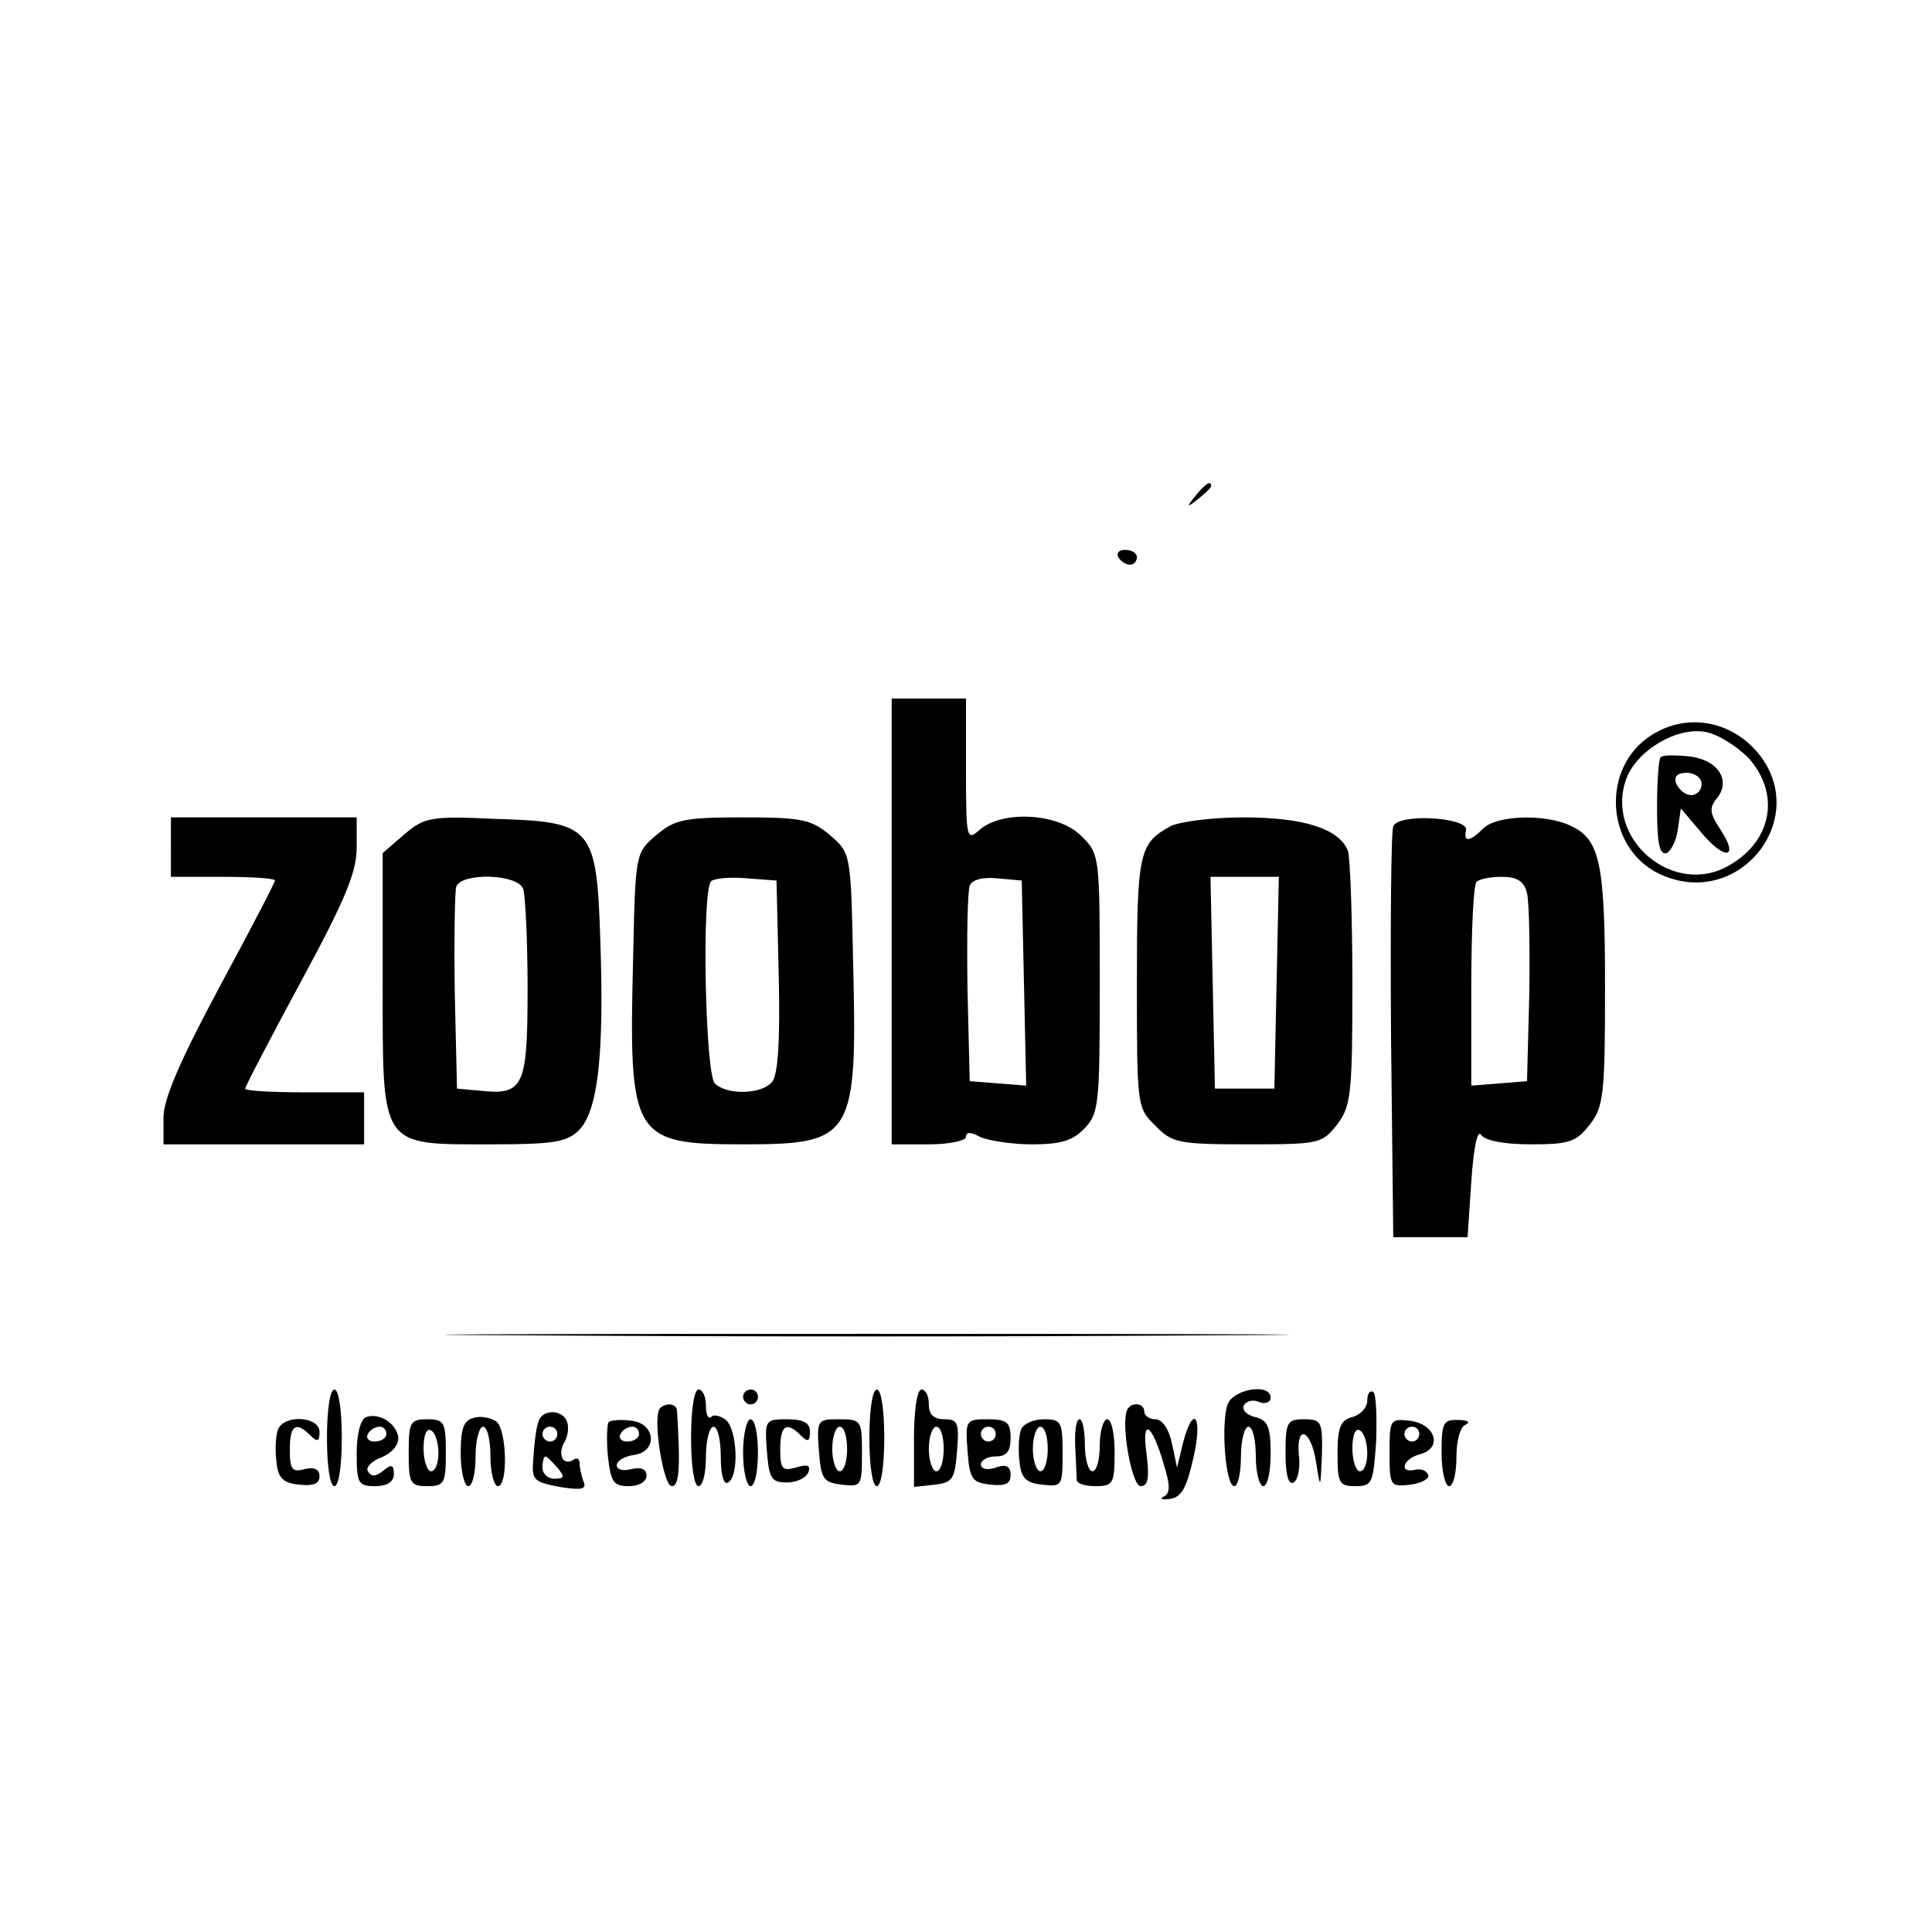
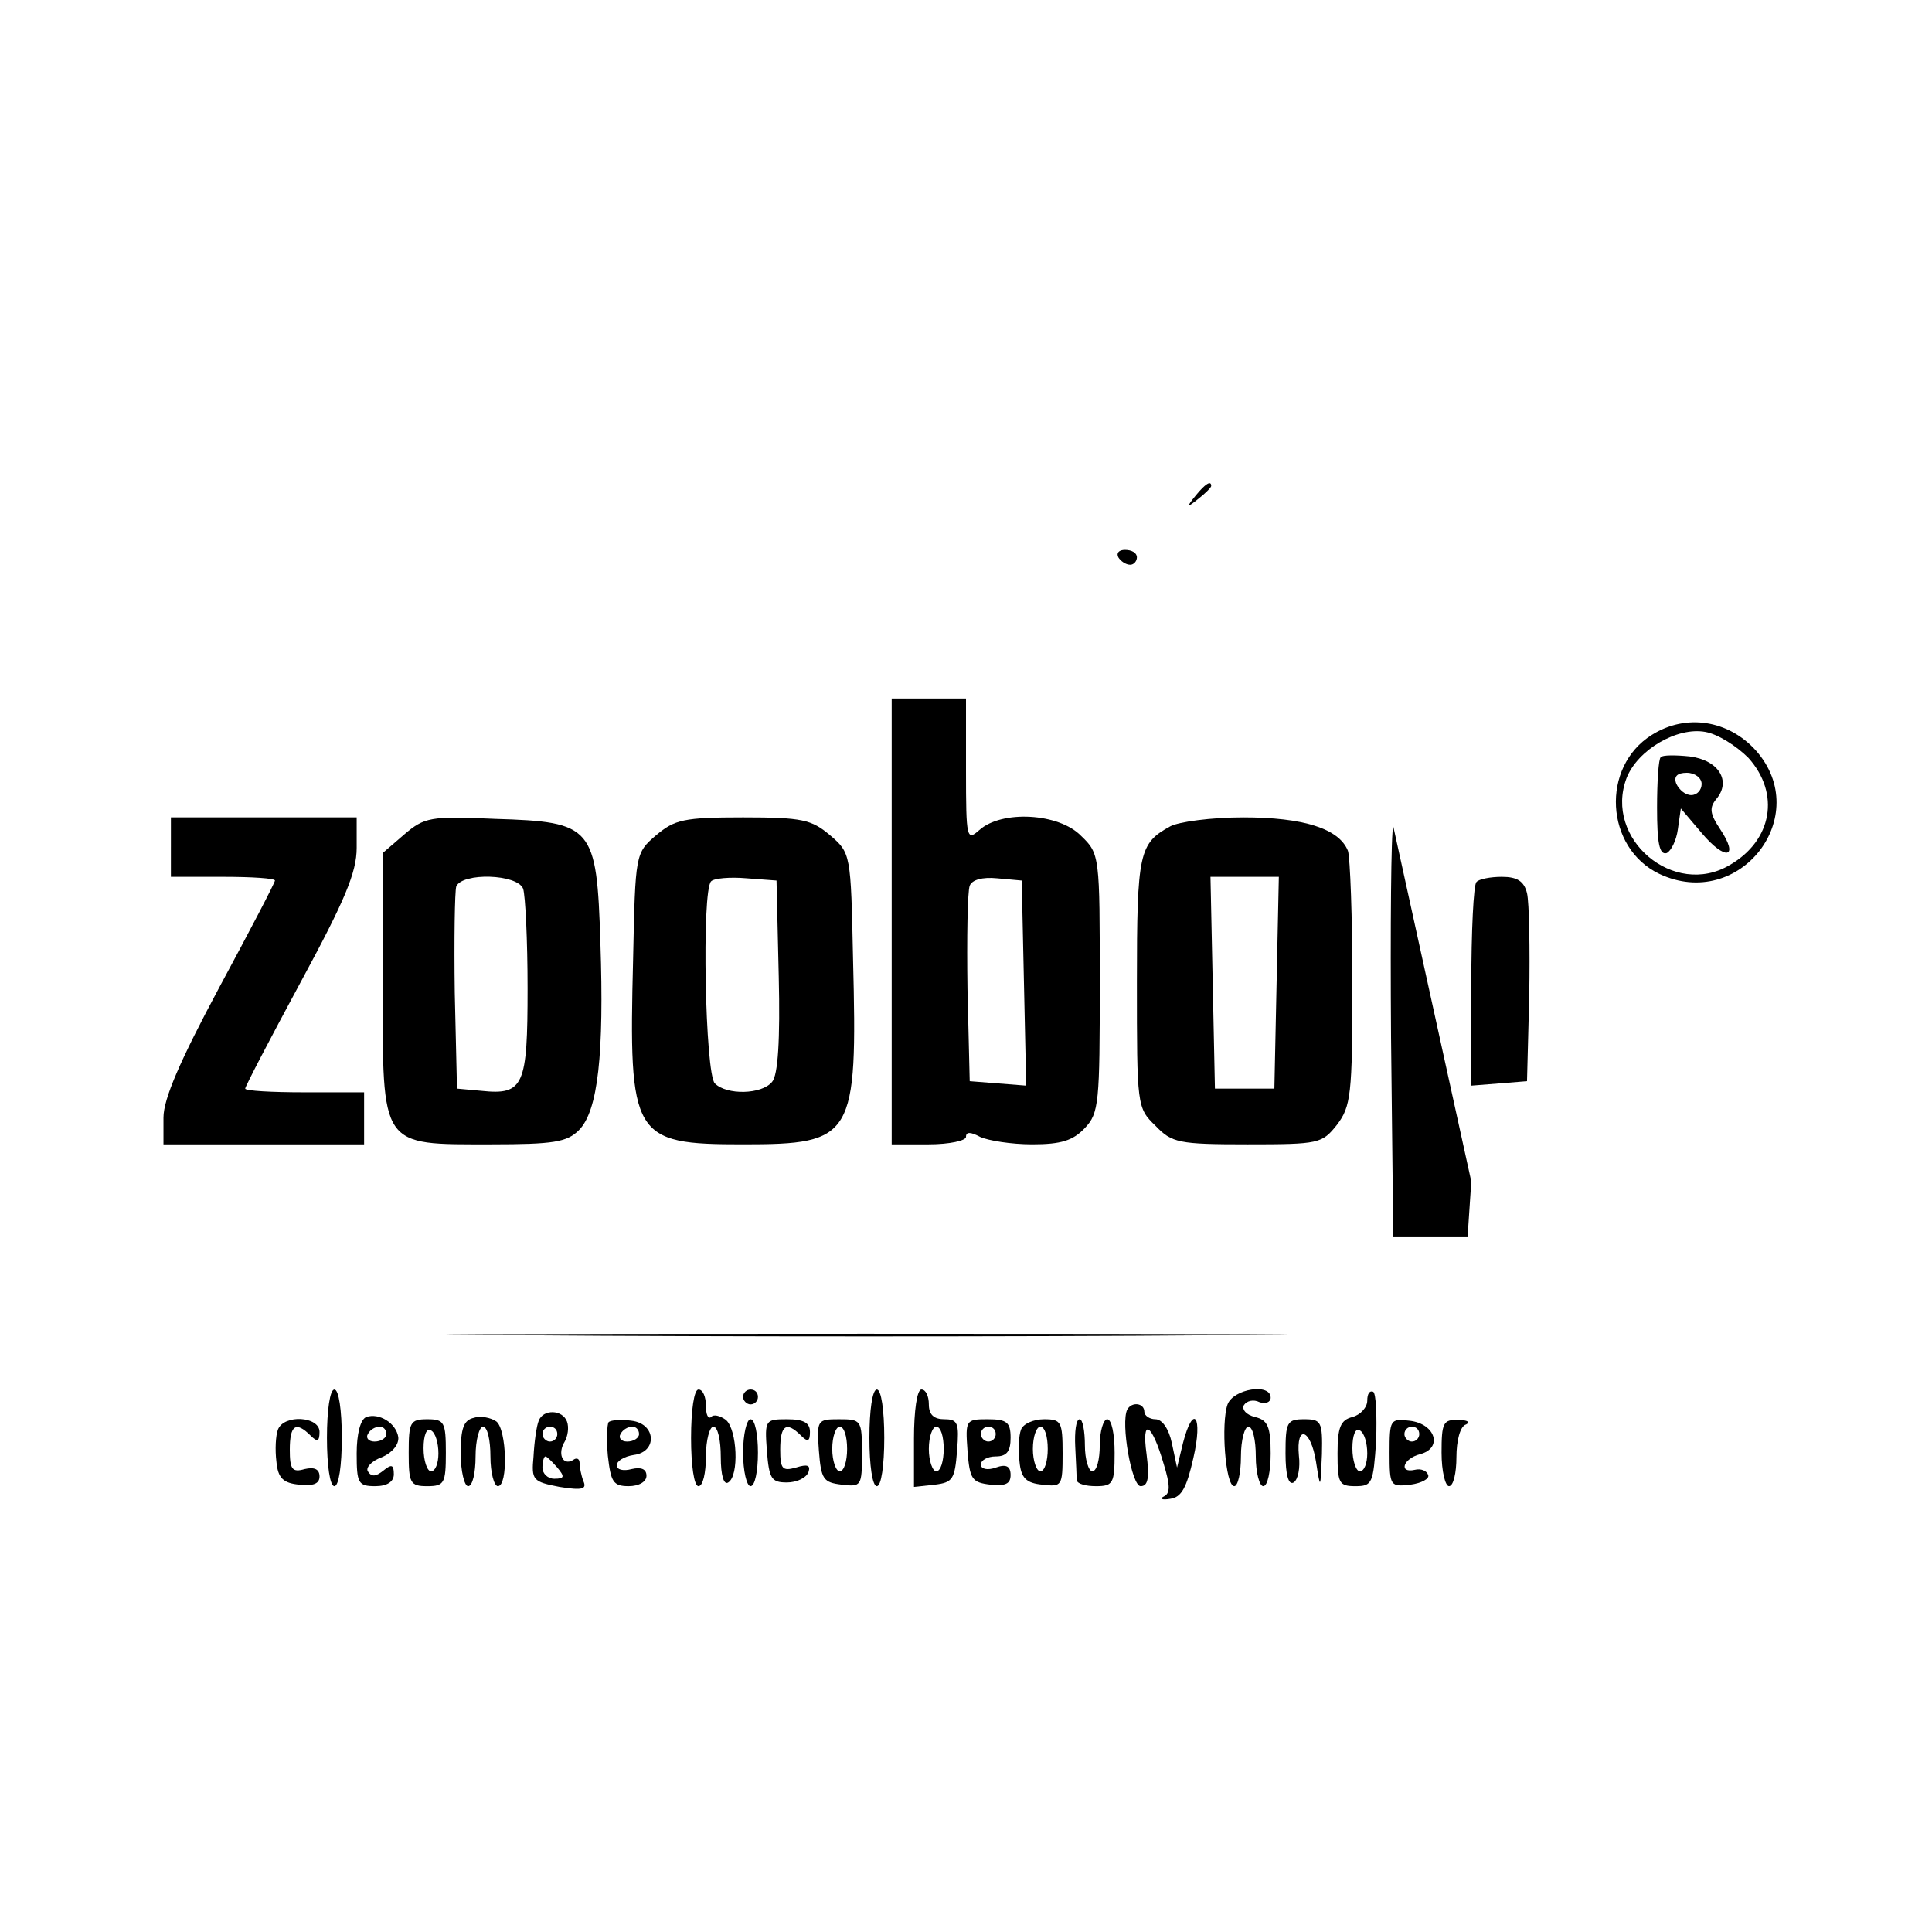
<svg xmlns="http://www.w3.org/2000/svg" version="1.0" width="260pt" height="260pt" viewBox="0 0 260 260" preserveAspectRatio="xMidYMid meet">
  <g transform="translate(0,260) scale(0.1,-0.1)" fill="#000000" stroke="none">
    <path d="M1609 1933 c-13 -16 -12 -17 4 -4 9 7 17 15 17 17 0 8 -8 3 -21 -13z" />
    <path d="M1505 1850 c3 -5 10 -10 16 -10 5 0 9 5 9 10 0 6 -7 10 -16 10 -8 0 -12 -4 -9 -10z" />
    <path d="M1200 1360 l0 -300 50 0 c28 0 50 5 50 10 0 7 6 7 19 0 11 -5 42 -10 70 -10 39 0 55 5 71 22 19 20 20 34 20 195 0 171 0 174 -25 198 -30 31 -107 35 -137 8 -17 -15 -18 -12 -18 80 l0 97 -50 0 -50 0 0 -300z m178 -83 l3 -138 -38 3 -38 3 -3 124 c-1 69 0 131 3 139 3 8 17 12 37 10 l33 -3 3 -138z" />
    <path d="M2223 1611 c-69 -43 -63 -152 10 -187 108 -51 208 78 130 166 -37 41 -94 50 -140 21z m130 -31 c43 -48 32 -111 -25 -144 -75 -45 -170 35 -139 117 15 38 68 69 106 62 17 -3 42 -19 58 -35z" />
    <path d="M2235 1581 c-3 -2 -5 -33 -5 -68 0 -47 3 -64 13 -61 6 3 13 17 15 32 l4 28 28 -33 c32 -38 51 -34 25 5 -14 21 -15 29 -5 41 20 24 3 52 -36 57 -19 2 -37 2 -39 -1z m55 -36 c0 -8 -6 -15 -14 -15 -8 0 -16 7 -20 15 -4 10 1 15 14 15 11 0 20 -7 20 -15z" />
    <path d="M230 1460 l0 -40 70 0 c39 0 70 -2 70 -5 0 -3 -34 -68 -75 -144 -53 -99 -75 -150 -75 -175 l0 -36 135 0 135 0 0 35 0 35 -80 0 c-44 0 -80 2 -80 5 0 3 34 68 75 144 59 109 75 147 75 180 l0 41 -125 0 -125 0 0 -40z" />
    <path d="M544 1477 l-29 -25 0 -177 c0 -221 -4 -215 146 -215 84 0 102 3 118 19 26 26 34 103 29 252 -5 157 -10 163 -142 167 -87 4 -95 2 -122 -21z m160 -73 c3 -9 6 -69 6 -134 0 -131 -5 -144 -62 -138 l-33 3 -3 129 c-1 72 0 136 2 143 8 19 82 17 90 -3z" />
    <path d="M883 1476 c-28 -24 -28 -25 -31 -167 -6 -240 -1 -249 148 -249 149 0 154 9 148 249 -3 142 -3 143 -31 167 -25 21 -37 24 -117 24 -80 0 -92 -3 -117 -24z m165 -190 c2 -86 -1 -133 -9 -142 -14 -17 -61 -18 -77 -2 -13 13 -18 259 -5 272 4 4 25 6 48 4 l40 -3 3 -129z" />
    <path d="M1575 1488 c-42 -23 -45 -35 -45 -210 0 -166 0 -169 25 -193 22 -23 31 -25 124 -25 96 0 100 1 120 26 19 25 21 40 21 190 0 89 -3 170 -6 179 -12 30 -60 45 -141 45 -43 0 -87 -6 -98 -12z m143 -210 l-3 -143 -40 0 -40 0 -3 143 -3 142 46 0 46 0 -3 -142z" />
-     <path d="M1875 1488 c-3 -7 -4 -135 -3 -283 l3 -270 50 0 50 0 5 75 c3 44 8 70 13 63 5 -8 31 -13 67 -13 51 0 61 3 79 26 19 24 21 40 21 185 0 169 -7 200 -47 218 -34 16 -99 14 -117 -4 -18 -18 -27 -19 -23 -2 3 17 -91 23 -98 5z m180 -90 c3 -13 4 -75 3 -138 l-3 -115 -37 -3 -38 -3 0 134 c0 73 3 137 7 140 3 4 19 7 34 7 21 0 30 -6 34 -22z" />
+     <path d="M1875 1488 c-3 -7 -4 -135 -3 -283 l3 -270 50 0 50 0 5 75 z m180 -90 c3 -13 4 -75 3 -138 l-3 -115 -37 -3 -38 -3 0 134 c0 73 3 137 7 140 3 4 19 7 34 7 21 0 30 -6 34 -22z" />
    <path d="M708 803 c255 -2 669 -2 920 0 251 1 43 2 -463 2 -506 0 -712 -1 -457 -2z" />
    <path d="M440 665 c0 -37 4 -65 10 -65 6 0 10 28 10 65 0 37 -4 65 -10 65 -6 0 -10 -28 -10 -65z" />
    <path d="M930 665 c0 -37 4 -65 10 -65 6 0 10 18 10 40 0 22 5 40 10 40 6 0 10 -18 10 -41 0 -24 4 -38 10 -34 15 9 12 71 -3 84 -8 6 -17 8 -20 4 -4 -3 -7 3 -7 15 0 12 -4 22 -10 22 -6 0 -10 -28 -10 -65z" />
    <path d="M1000 720 c0 -5 5 -10 10 -10 6 0 10 5 10 10 0 6 -4 10 -10 10 -5 0 -10 -4 -10 -10z" />
    <path d="M1170 665 c0 -37 4 -65 10 -65 6 0 10 28 10 65 0 37 -4 65 -10 65 -6 0 -10 -28 -10 -65z" />
    <path d="M1230 664 l0 -65 28 3 c24 3 27 7 30 46 3 37 1 42 -17 42 -14 0 -21 6 -21 20 0 11 -4 20 -10 20 -6 0 -10 -29 -10 -66z m40 -14 c0 -16 -4 -30 -10 -30 -5 0 -10 14 -10 30 0 17 5 30 10 30 6 0 10 -13 10 -30z" />
    <path d="M1652 710 c-9 -25 -3 -110 9 -110 5 0 9 18 9 40 0 22 5 40 10 40 6 0 10 -18 10 -40 0 -22 5 -40 10 -40 6 0 10 20 10 44 0 36 -4 45 -21 49 -12 3 -18 10 -15 16 4 6 13 8 21 4 8 -3 15 0 15 6 0 20 -50 12 -58 -9z" />
    <path d="M1840 715 c0 -9 -9 -19 -20 -22 -16 -4 -20 -14 -20 -49 0 -40 2 -44 24 -44 23 0 24 4 28 61 1 34 0 63 -4 66 -5 2 -8 -3 -8 -12z m0 -71 c0 -13 -4 -24 -10 -24 -5 0 -10 14 -10 31 0 17 4 28 10 24 6 -3 10 -17 10 -31z" />
-     <path d="M887 703 c-8 -17 6 -103 17 -103 10 0 12 23 7 103 -1 4 -5 7 -10 7 -6 0 -12 -3 -14 -7z" />
    <path d="M1517 703 c-9 -18 6 -103 18 -103 10 0 12 11 8 43 -7 50 7 42 23 -13 9 -29 9 -40 0 -44 -6 -3 -2 -5 9 -3 15 2 22 15 31 55 13 56 0 74 -14 20 l-8 -33 -7 33 c-4 19 -13 32 -22 32 -8 0 -15 5 -15 10 0 12 -17 14 -23 3z" />
    <path d="M493 693 c-8 -3 -13 -23 -13 -49 0 -40 2 -44 25 -44 16 0 25 6 25 16 0 13 -3 14 -14 5 -10 -8 -16 -9 -21 -1 -3 5 5 14 19 19 14 6 23 17 22 27 -3 19 -26 33 -43 27z m27 -23 c0 -5 -7 -10 -16 -10 -8 0 -12 5 -9 10 3 6 10 10 16 10 5 0 9 -4 9 -10z" />
    <path d="M638 692 c-14 -3 -18 -14 -18 -48 0 -24 5 -44 10 -44 6 0 10 18 10 40 0 22 5 40 10 40 6 0 10 -18 10 -40 0 -22 5 -40 10 -40 14 0 12 76 -2 87 -7 5 -21 8 -30 5z" />
    <path d="M725 688 c-3 -7 -6 -29 -7 -48 -3 -32 -1 -34 35 -41 31 -5 37 -3 32 8 -3 8 -5 19 -5 24 0 6 -4 8 -9 4 -14 -8 -21 9 -11 25 4 7 6 19 3 27 -6 16 -32 17 -38 1z m25 -18 c0 -5 -4 -10 -10 -10 -5 0 -10 5 -10 10 0 6 5 10 10 10 6 0 10 -4 10 -10z m0 -45 c10 -12 10 -15 -4 -15 -9 0 -16 7 -16 15 0 8 2 15 4 15 2 0 9 -7 16 -15z" />
    <path d="M374 676 c-3 -8 -4 -27 -2 -43 2 -22 9 -29 31 -31 18 -2 27 1 27 11 0 10 -7 13 -20 10 -17 -5 -20 0 -20 26 0 33 8 39 28 19 9 -9 12 -8 12 5 0 21 -48 24 -56 3z" />
    <path d="M550 645 c0 -41 2 -45 25 -45 23 0 25 4 25 45 0 41 -2 45 -25 45 -23 0 -25 -4 -25 -45z m40 -1 c0 -13 -4 -24 -10 -24 -5 0 -10 14 -10 31 0 17 4 28 10 24 6 -3 10 -17 10 -31z" />
    <path d="M819 686 c-2 -3 -3 -23 -1 -45 4 -35 7 -41 28 -41 14 0 24 6 24 14 0 9 -7 12 -20 9 -11 -3 -20 -1 -20 5 0 6 10 12 23 14 32 4 30 42 -3 46 -14 2 -28 1 -31 -2z m41 -16 c0 -5 -7 -10 -16 -10 -8 0 -12 5 -9 10 3 6 10 10 16 10 5 0 9 -4 9 -10z" />
    <path d="M1000 645 c0 -25 5 -45 10 -45 6 0 10 20 10 45 0 25 -4 45 -10 45 -5 0 -10 -20 -10 -45z" />
    <path d="M1032 648 c3 -38 6 -43 27 -43 13 0 26 6 29 14 3 9 -1 11 -17 6 -18 -5 -21 -2 -21 24 0 33 8 39 28 19 9 -9 12 -8 12 5 0 12 -8 17 -31 17 -29 0 -30 -1 -27 -42z" />
    <path d="M1102 648 c3 -39 6 -43 31 -46 26 -3 27 -2 27 42 0 45 -1 46 -31 46 -29 0 -30 -1 -27 -42z m38 2 c0 -16 -4 -30 -10 -30 -5 0 -10 14 -10 30 0 17 5 30 10 30 6 0 10 -13 10 -30z" />
    <path d="M1302 648 c3 -39 6 -43 31 -46 20 -2 27 1 27 13 0 12 -6 15 -20 10 -11 -4 -20 -2 -20 4 0 6 9 11 20 11 15 0 20 7 20 25 0 21 -5 25 -31 25 -29 0 -30 -1 -27 -42z m38 22 c0 -5 -4 -10 -10 -10 -5 0 -10 5 -10 10 0 6 5 10 10 10 6 0 10 -4 10 -10z" />
    <path d="M1374 676 c-3 -8 -4 -27 -2 -43 2 -22 9 -29 31 -31 26 -3 27 -2 27 42 0 43 -2 46 -25 46 -14 0 -28 -6 -31 -14z m36 -26 c0 -16 -4 -30 -10 -30 -5 0 -10 14 -10 30 0 17 5 30 10 30 6 0 10 -13 10 -30z" />
    <path d="M1447 653 c1 -21 2 -41 2 -45 1 -5 12 -8 26 -8 23 0 25 4 25 45 0 25 -4 45 -10 45 -5 0 -10 -16 -10 -35 0 -19 -4 -35 -10 -35 -5 0 -10 16 -10 35 0 19 -3 35 -7 35 -5 0 -7 -17 -6 -37z" />
    <path d="M1730 644 c0 -29 4 -43 11 -39 6 4 9 20 7 36 -4 43 16 36 23 -8 6 -38 6 -38 8 10 1 44 -1 47 -24 47 -23 0 -25 -4 -25 -46z" />
    <path d="M1870 645 c0 -45 1 -46 28 -43 15 2 26 8 24 13 -2 6 -10 9 -18 7 -22 -5 -16 15 7 21 31 8 21 41 -14 45 -26 3 -27 2 -27 -43z m40 25 c0 -5 -4 -10 -10 -10 -5 0 -10 5 -10 10 0 6 5 10 10 10 6 0 10 -4 10 -10z" />
    <path d="M1940 645 c0 -25 5 -45 10 -45 6 0 10 18 10 39 0 22 5 42 13 44 6 3 2 6 -10 6 -21 1 -23 -4 -23 -44z" />
  </g>
</svg>